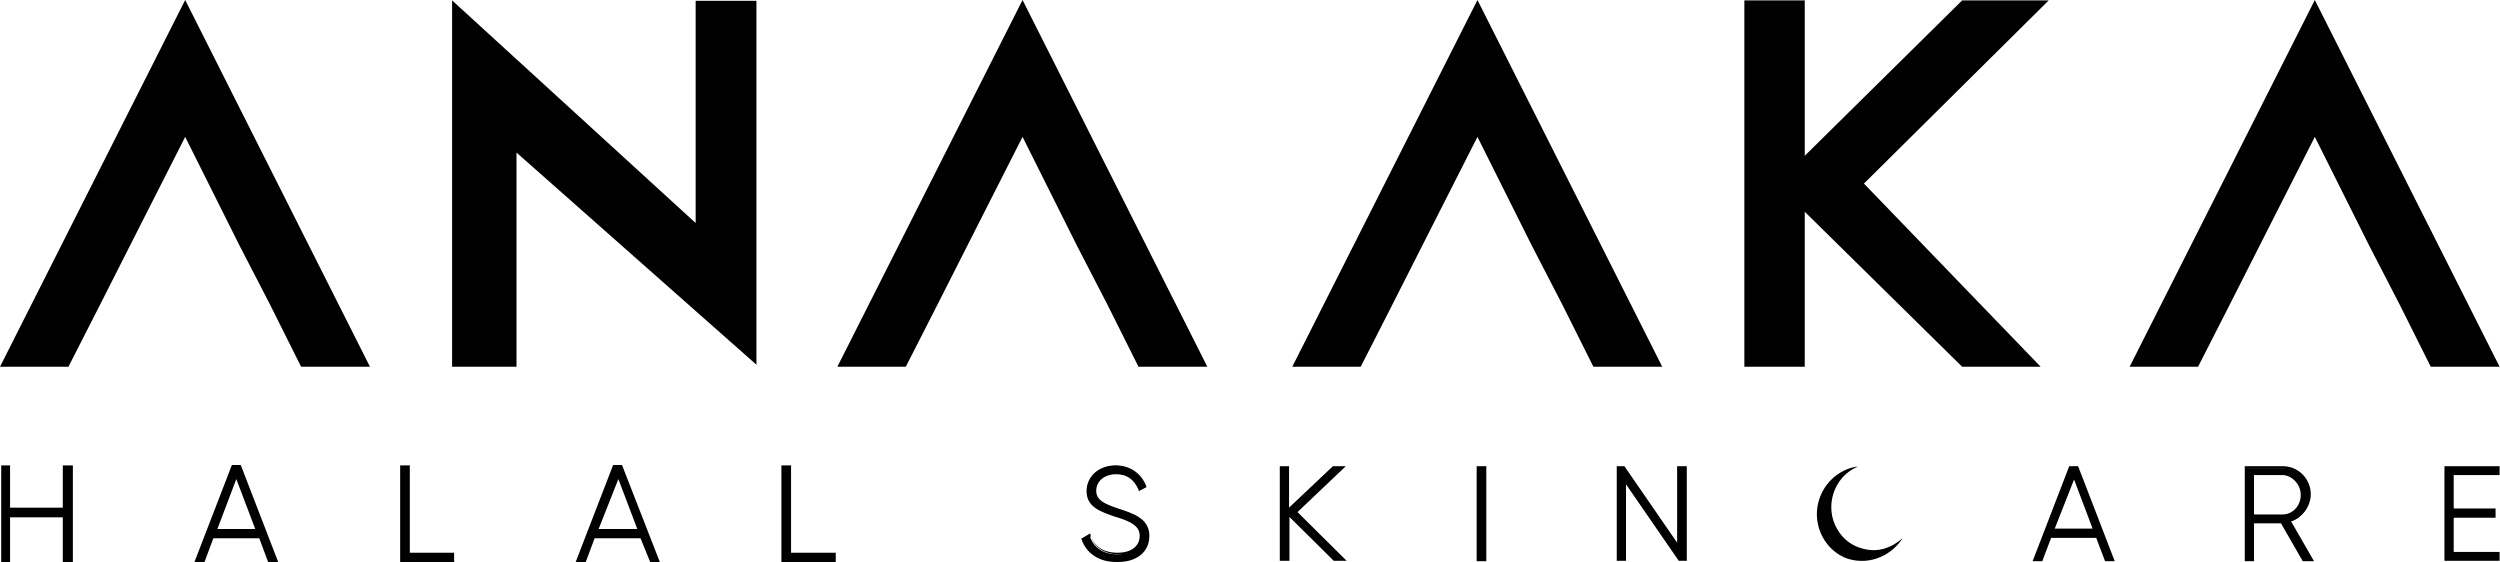
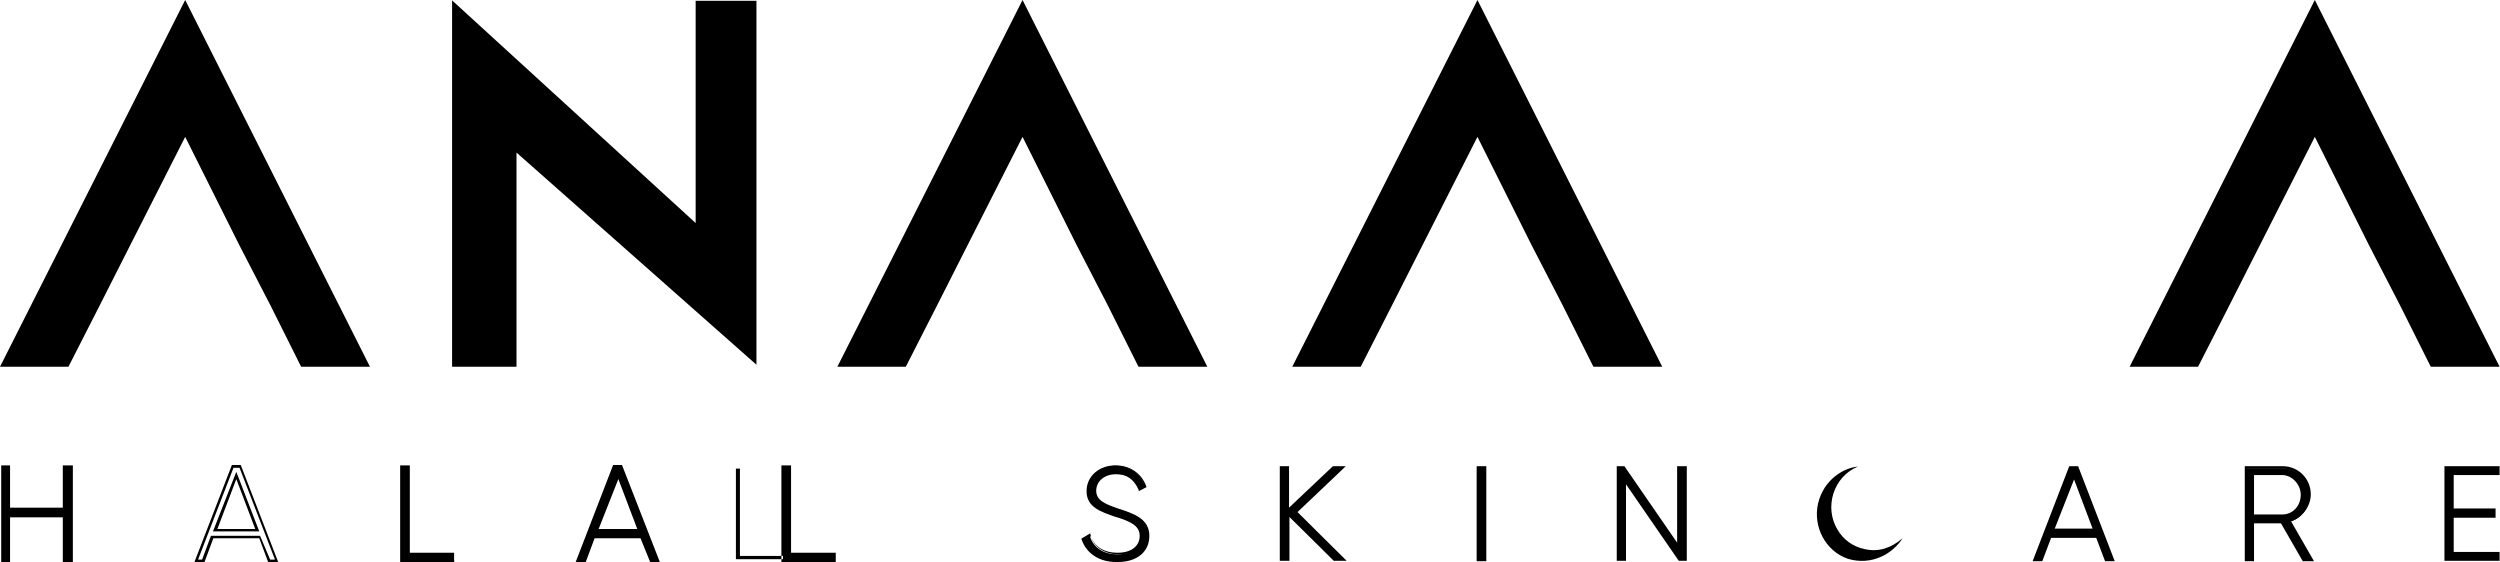
<svg xmlns="http://www.w3.org/2000/svg" id="Layer_1" x="0px" y="0px" width="621px" height="139.6px" viewBox="0 0 621 139.6" style="enable-background:new 0 0 621 139.6;" xml:space="preserve">
  <style type="text/css">	.st0{display:none;fill:none;}</style>
  <rect x="-110.5" y="-344.7" class="st0" width="841.9" height="841.9" />
  <g>
    <polygon points="91.9,91.1 74.8,91.1 67.2,75.9 59.4,60.8 46,34 32.4,60.8 24.8,75.8 17,91.1 0,91.1 46,0  " />
    <polygon points="299.9,91.1 282.8,91.1 275.2,75.9 267.4,60.8 254,34 240.4,60.8 232.8,75.8 225,91.1 208,91.1 254,0  " />
    <polygon points="412.9,91.1 395.8,91.1 388.2,75.9 380.4,60.8 367,34 353.4,60.8 345.8,75.8 338,91.1 321,91.1 367,0  " />
    <polygon points="620.9,91.1 603.8,91.1 596.2,75.9 588.4,60.8 575,34 561.4,60.8 553.8,75.8 546,91.1 529,91.1 575,0  " />
    <polygon points="172.8,0.2 172.8,55.4 112.3,0.1 112.3,91.1 128.3,91.1 128.3,37.9 187.9,90.6 187.9,90.5 187.9,90.4 187.9,0.2    " />
-     <polygon points="508.9,0.1 487.4,0.1 448.3,38.7 448.3,0.1 433.3,0.1 433.3,91.1 448.3,91.1 448.3,52.6 487.4,91.1 506.9,91.1   463,45.6  " />
    <g>
      <polygon points="17.7,116 17.7,139.3 15.9,139.3 15.9,128.2 2.3,128.2 2.3,139.3 0.6,139.3 0.6,116 2.3,116 2.3,126.5 15.9,126.5    15.9,116   " />
      <path d="M18.1,139.6h-2.5v-11.1H2.5v11.1H0.3v-24h2.2v10.5h13.1v-10.5h2.5V139.6z M16.3,138.9h1.2v-22.7h-1.2v10.5H1.9v-10.5H1   v22.7h1v-11.1h14.3V138.9z" />
    </g>
    <g>
-       <path d="M63.9,131.8l-5.2-13.6l-5.2,13.6H63.9z M64.6,133.5H52.8l-2.2,5.9h-1.8l9-23.4h1.8l9,23.4h-1.8L64.6,133.5z" />
      <path d="M69.1,139.6h-2.5l-2.2-5.9H53l-2.2,5.9h-2.5l9.3-24.1h2.2L69.1,139.6z M67.1,139h1.2l-8.8-22.8H58L49.2,139h1l2.2-5.9   h12.2L67.1,139z M64.4,132H52.9l5.8-14.8L64.4,132z M54,131.4h9.4l-4.7-12.4L54,131.4z" />
    </g>
    <g>
      <polygon points="112.5,137.7 112.5,139.3 99.8,139.3 99.8,116 101.5,116 101.5,137.7   " />
      <path d="M112.9,139.6H99.4v-24h2.4v21.7h11v2.2H112.9z M100,138.9h12v-0.8h-11v-21.7h-1C100,116.4,100,138.9,100,138.9z" />
    </g>
    <g>
      <path d="M158.7,131.8l-5.2-13.6l-5.2,13.6H158.7z M159.3,133.5h-11.8l-2.2,5.9h-1.8l9-23.4h1.8l9,23.4h-1.7L159.3,133.5z" />
      <path d="M163.9,139.6h-2.4l-2.4-5.9h-11.4l-2.2,5.9h-2.5l9.3-24.1h2.2L163.9,139.6z M161.9,139h1l-8.8-22.8h-1.4L144,139h1.2   l2.2-5.9h12.2L161.9,139z M159.2,132h-11.4l5.8-14.8L159.2,132z M148.7,131.4h9.6l-4.7-12.4L148.7,131.4z" />
    </g>
    <g>
      <polygon points="207.3,137.7 207.3,139.3 194.5,139.3 194.5,116 196.2,116 196.2,137.7   " />
-       <path d="M207.6,139.6h-13.5v-24h2.4v21.7h11.1V139.6z M194.9,138.9h12.2v-0.8h-11.1v-21.7h-1V138.9z" />
+       <path d="M207.6,139.6h-13.5v-24h2.4v21.7h11.1V139.6z M194.9,138.9v-0.8h-11.1v-21.7h-1V138.9z" />
    </g>
    <g>
      <path d="M269.2,134l1.5-0.9c0.8,2.7,3.1,4.6,6.9,4.6s5.8-1.9,5.8-4.6c0-2.7-2.4-3.8-5.9-4.9c-3.8-1.3-7.3-2.3-7.3-6.3   c0-3.7,3.1-6.2,6.9-6.2c3.7,0,6.3,2.2,7.3,4.9l-1.4,0.8c-0.9-2.1-2.6-4-5.9-4c-3.2,0-5.1,1.9-5.1,4.4c0,2.7,2.3,3.6,5.6,4.6   c4.1,1.3,7.6,2.6,7.6,6.5c0,3.8-2.9,6.3-7.6,6.3C273.3,139.4,270.2,137.2,269.2,134" />
      <path d="M277.2,139.6c-4.1,0-7.3-2.1-8.5-5.5l-0.1-0.3l2.2-1.3l0.1,0.4c0.8,2.8,3.2,4.4,6.7,4.4s5.5-1.7,5.5-4.2   c0-2.4-2.1-3.5-5.6-4.6l-0.4-0.1c-3.7-1.3-7.2-2.4-7.2-6.4c0-3.7,3.1-6.4,7.2-6.4c3.5,0,6.4,1.9,7.6,5.1l0.1,0.3l-1.9,1l-0.1-0.4   c-1.2-2.6-2.9-3.8-5.6-3.8c-2.8,0-4.9,1.7-4.9,4.1s2.2,3.3,5.4,4.4c3.6,1.2,7.8,2.4,7.8,6.8c0,4-3.1,6.5-7.8,6.5   C277.5,139.6,277.4,139.6,277.2,139.6z M269.6,134.1c1.2,3.1,4.2,4.9,8.1,4.7c4.5,0,7.3-2.3,7.3-5.9c0-3.7-3.1-4.9-7.3-6.3   c-3.5-1-5.9-2.1-5.9-4.9c0-2.7,2.2-4.7,5.5-4.7c2.8,0,4.9,1.3,6,3.8l0.9-0.5c-0.9-2.2-3.2-4.4-6.9-4.4c-3.8,0-6.5,2.4-6.5,5.8   c0,3.6,3.1,4.6,6.8,5.9l0.4,0.1c3.1,0.9,6.2,2.1,6.2,5.1s-2.3,4.9-6.2,4.9c-3.6,0-6.2-1.7-7-4.5L269.6,134.1z" />
    </g>
    <g>
      <polygon points="331.4,139 319.8,127.8 319.8,139 318.2,139 318.2,116.2 319.8,116.2 319.8,126.9 331.1,116.2 333.4,116.2    321.8,127.3 333.7,139   " />
      <path d="M334.5,139.3h-3.2l-11-10.9v10.9h-2.4v-23.5h2.3v10.3l10.9-10.3h3.2l-12,11.4L334.5,139.3z M331.5,138.7h1.4l-11.7-11.5   l11.3-10.6h-1.4l-11.4,10.8L331.5,138.7z M318.4,138.7h1v-22.2h-1V138.7z" />
    </g>
    <g>
      <rect x="367.1" y="116" width="1.8" height="22.9" />
      <path d="M369.2,139.4h-2.4v-23.6h2.4V139.4z M367.5,138.7h1.2v-22.3h-1.2V138.7z" />
    </g>
    <g>
      <polygon points="418.6,116.2 418.6,139 417.1,139 403.5,119.4 403.5,139 401.9,139 401.9,116.2 403.3,116.2 416.8,135.8    416.8,116.2   " />
      <path d="M419,139.3H417l-13.1-19v19h-2.3v-23.5h1.9l13.1,19v-19h2.4V139.3z M417.2,138.7h1v-22.2h-1.2v20.2L403,116.5h-0.9v22.2h1   v-20.2L417.2,138.7z" />
    </g>
    <g>
      <path d="M520.2,131.7l-5.1-13.3l-5.1,13.3H520.2z M520.8,133.3h-11.5l-2.2,5.8h-1.8l8.8-22.9h1.8l8.8,22.9H523L520.8,133.3z" />
      <path d="M525.3,139.4h-2.4l-2.2-5.8h-11.2l-2.2,5.8h-2.4l9.1-23.6h2.2L525.3,139.4z M523.2,138.7h1.2l-8.6-22.3h-1.4l-8.6,22.3   h1.2l2.2-5.8h11.9L523.2,138.7z M520.7,131.9h-11.2l5.6-14.5L520.7,131.9z M510.4,131.3h9.4l-4.6-12.2L510.4,131.3z" />
    </g>
    <g>
      <path d="M559.6,128.1h7.3c2.8,0,5-2.3,5-5.1c0-2.8-2.3-5.1-5-5.1h-7.3V128.1z M566.9,129.8h-7.2v9.4h-1.8v-22.9h9   c3.7,0,6.8,3.1,6.8,6.8c0,3.1-2.2,5.8-5,6.5l5.6,9.6h-2.1L566.9,129.8z" />
      <path d="M574.8,139.4H572l-5.4-9.4h-6.7v9.4h-2.3v-23.6h9.4c4,0,7,3.2,7,7c0,2.9-2.1,5.8-4.9,6.7L574.8,139.4z M572.4,138.7h1.3   l-5.5-9.5l0.4-0.1c2.8-0.8,4.7-3.3,4.7-6.3c0-3.6-2.9-6.4-6.4-6.4h-8.7v22.3h1.2v-9.4h7.7L572.4,138.7z M566.9,128.5h-7.7v-10.9   h7.7c2.8,0,5.3,2.4,5.3,5.5C572.1,126,569.8,128.5,566.9,128.5z M559.9,127.8h7c2.6,0,4.6-2.1,4.6-4.9c0-2.6-2.2-4.9-4.6-4.9h-7   V127.8z" />
    </g>
    <g>
      <polygon points="620.6,137.5 620.6,139 607.4,139 607.4,116.2 620.5,116.2 620.5,117.8 609.2,117.8 609.2,126.7 619.6,126.7    619.6,128.4 609.2,128.4 609.2,137.5   " />
      <path d="M621,139.3h-13.8v-23.5h13.7v2.2h-11.4v8.3h10.4v2.3h-10.4v8.5h11.4v2.2H621z M607.8,138.7h12.6v-0.8H609v-9.7h10.4v-1   H609v-9.6h11.3v-0.9h-12.4L607.8,138.7L607.8,138.7z" />
    </g>
    <path d="M472.6,133.7c-2.8,2.4-5.9,3.5-9.4,2.7c-2.9-0.6-5.3-2.3-6.8-4.9c-3.3-5.5-1-13.1,5.1-15.6c-3.5,0.3-8.5,3.2-9.9,9.2  c-1.3,5.8,1.9,11.8,7.4,13.7C465,140.6,470.2,137.5,472.6,133.7" />
  </g>
</svg>